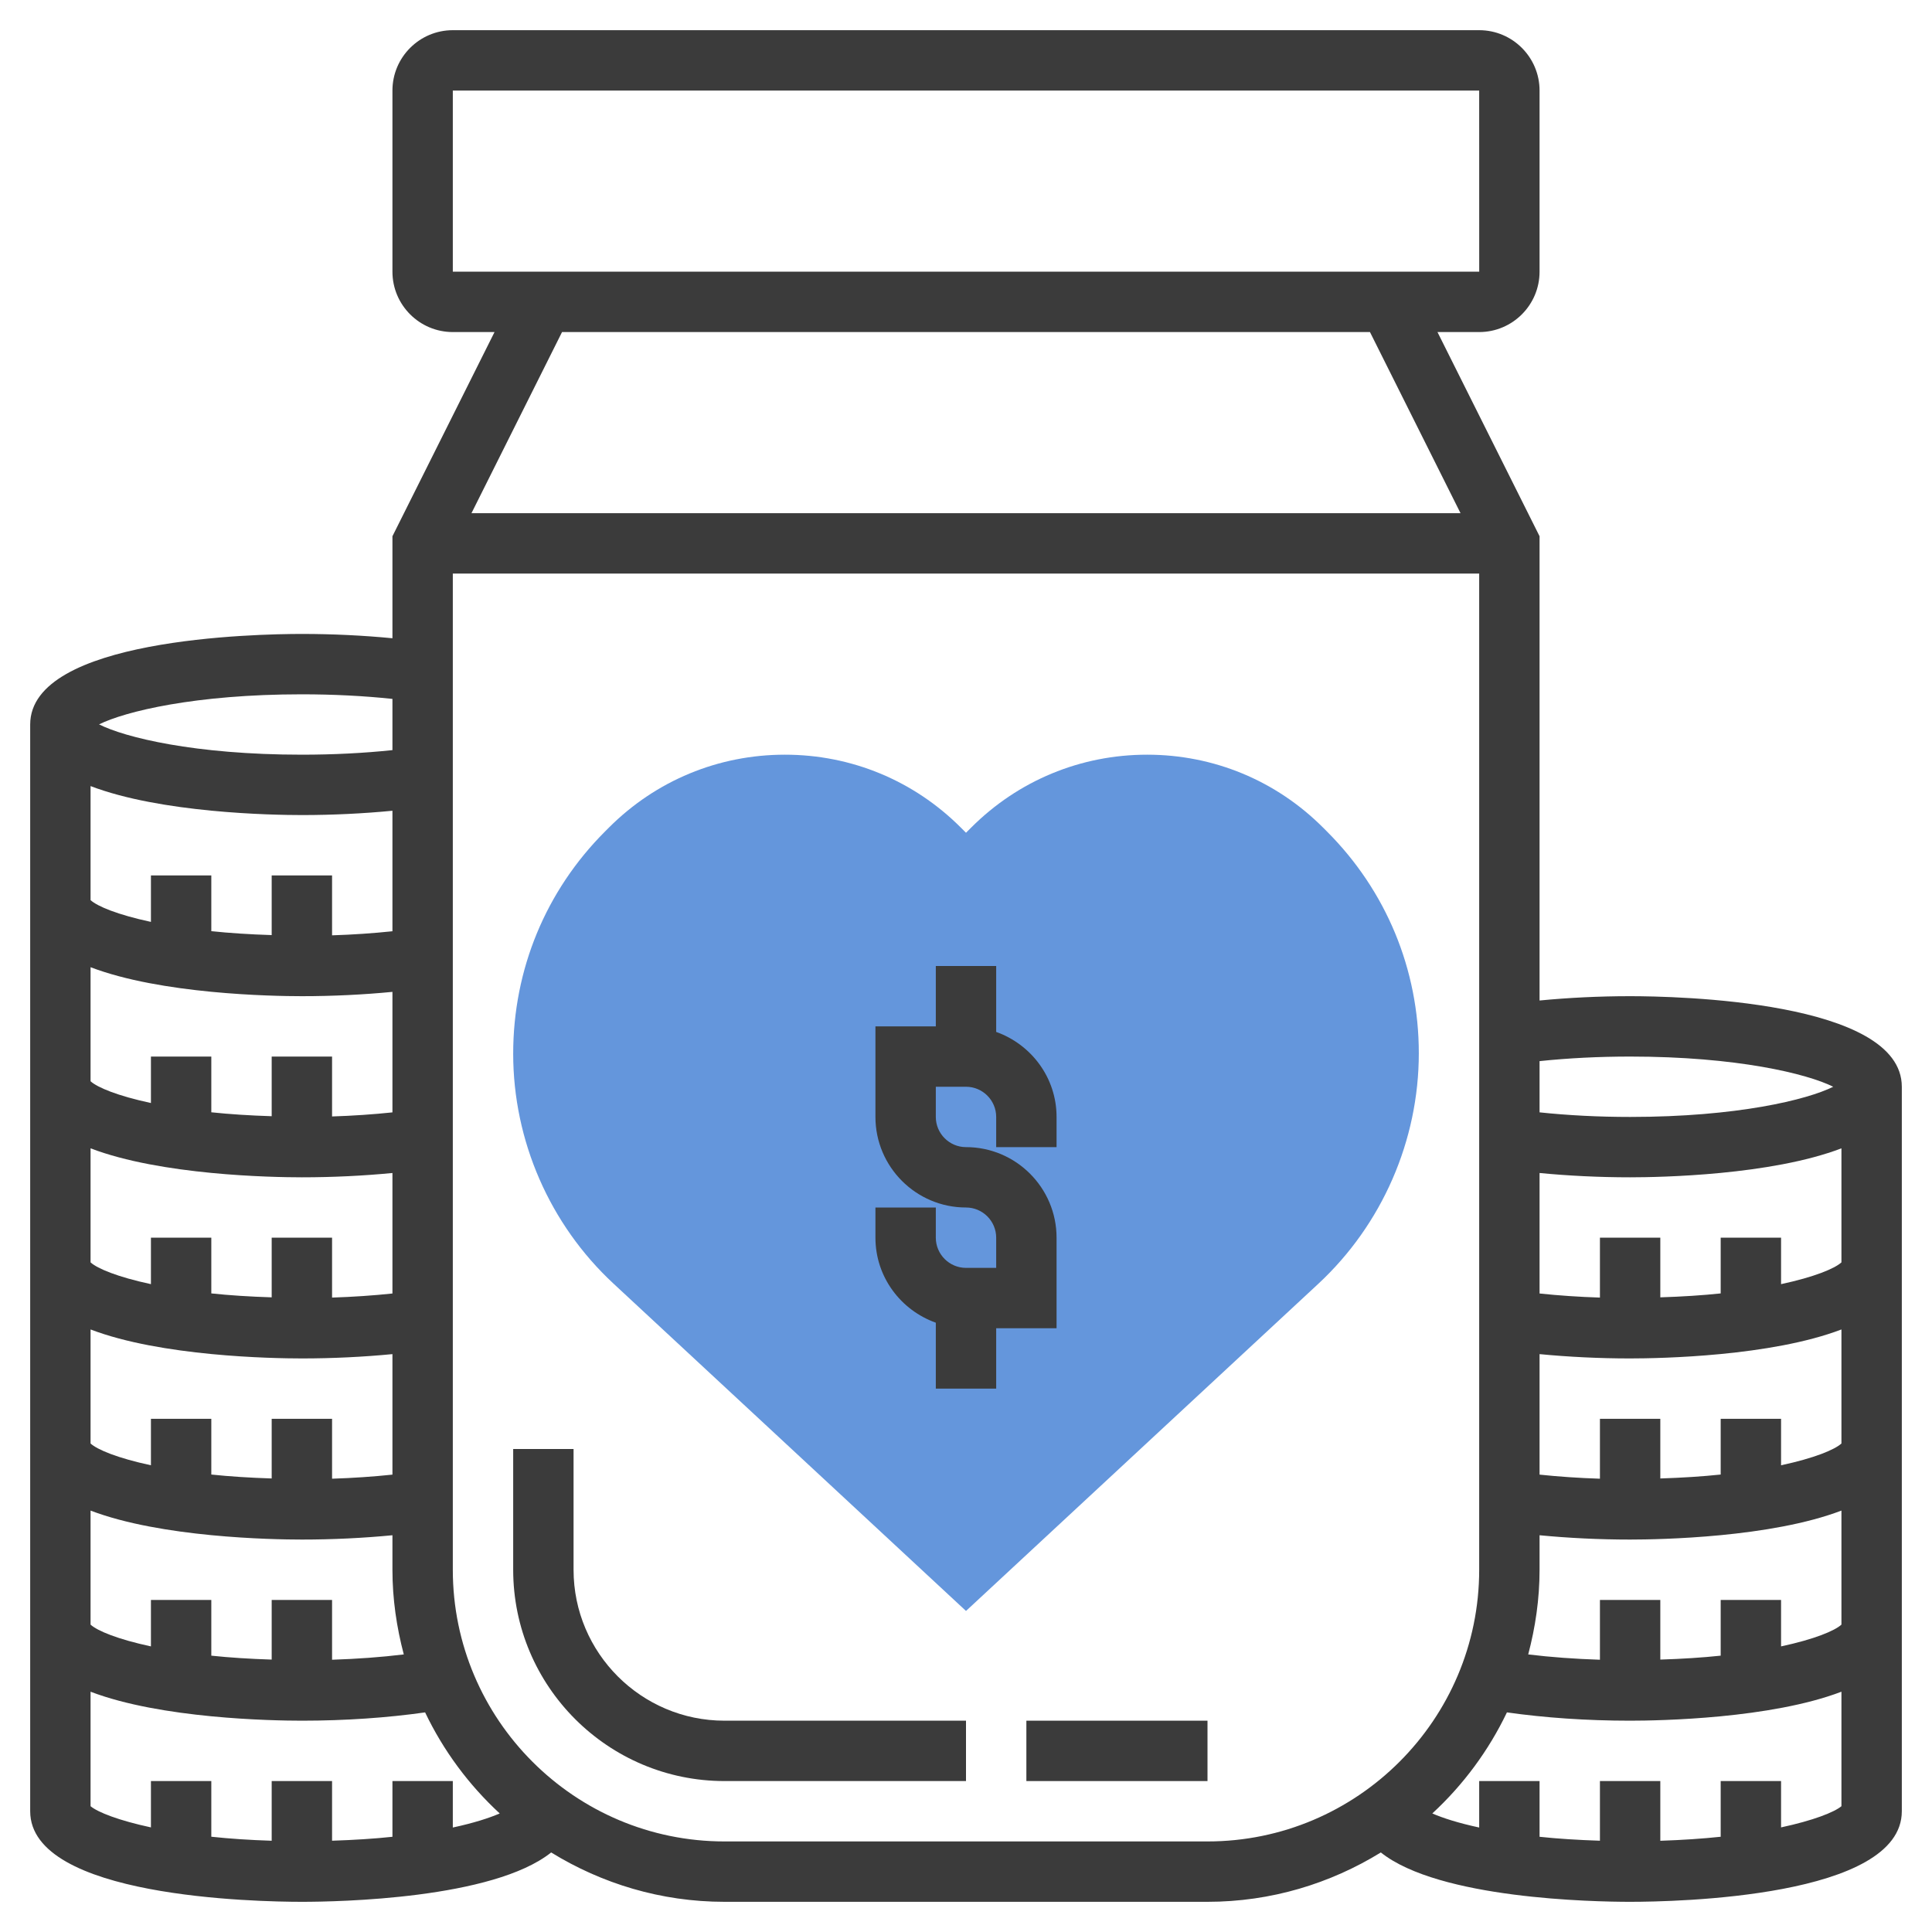
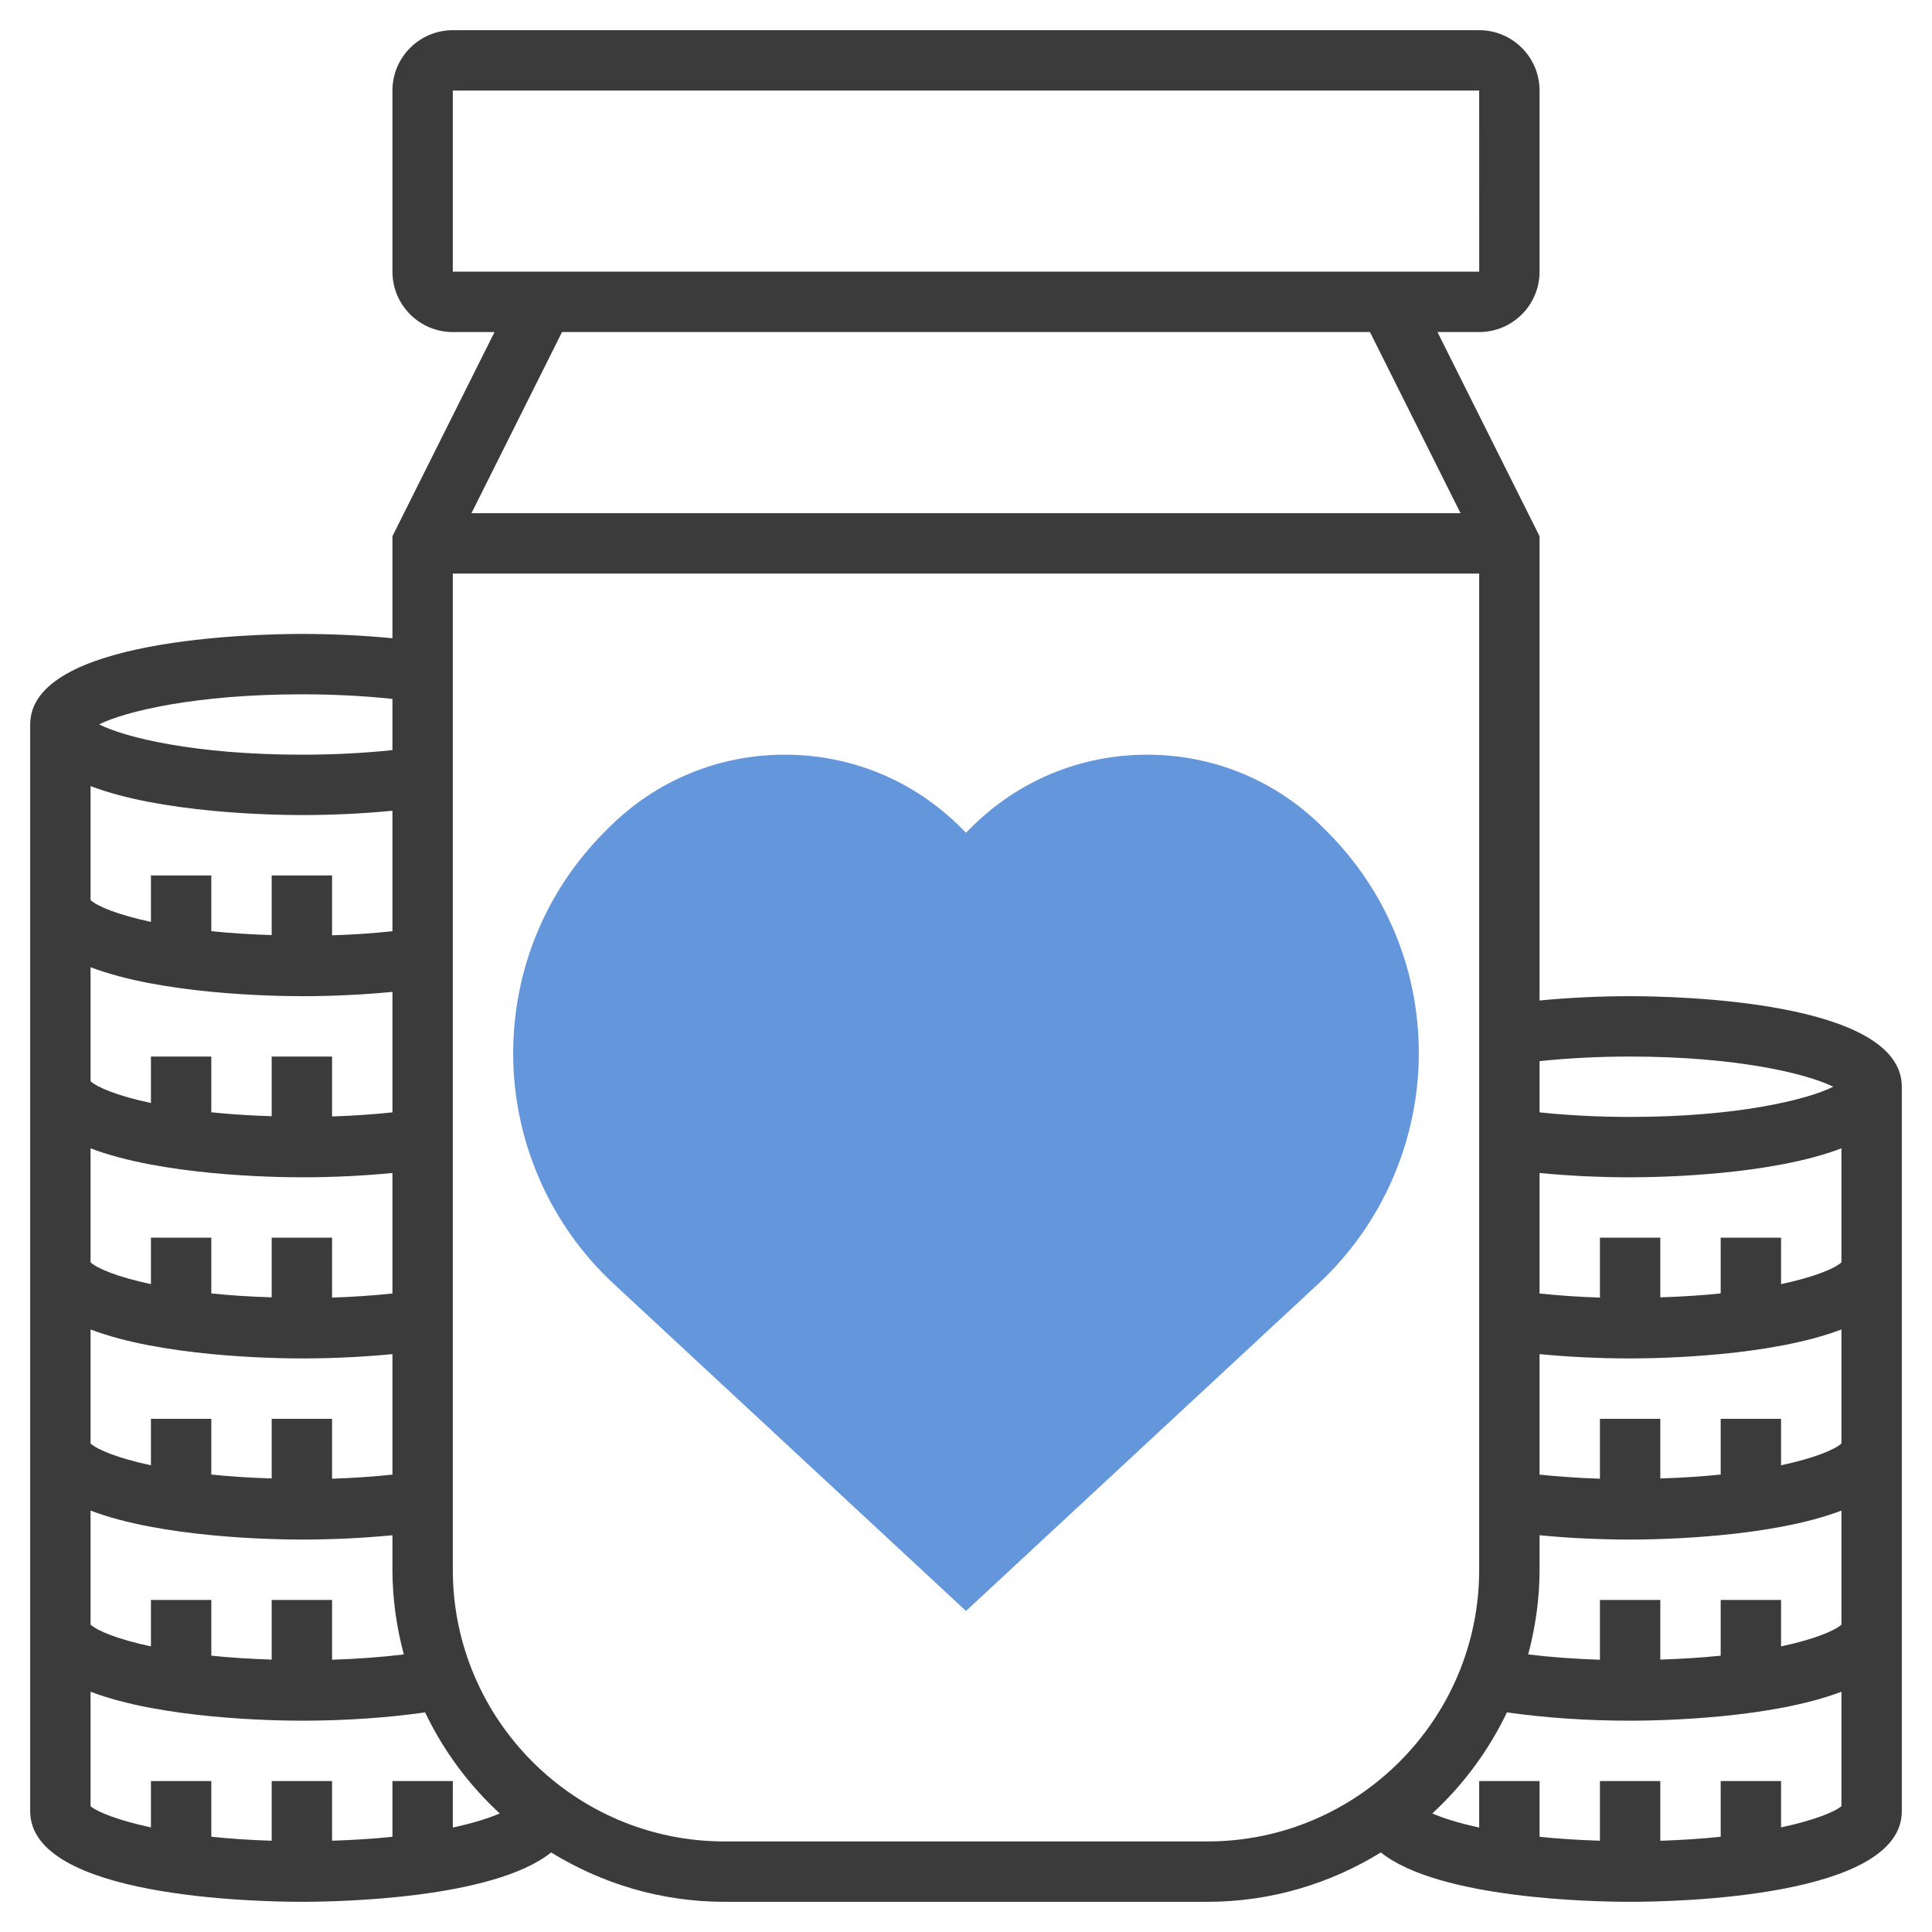
<svg xmlns="http://www.w3.org/2000/svg" id="_x33_0" height="512px" viewBox="0 0 64 64" width="512px" class="hovered-paths">
  <g>
    <g>
      <g>
        <g>
          <path d="m32 53.365-11.68-10.846c-2.11-1.959-3.32-4.734-3.32-7.613 0-2.792 1.081-5.4 3.043-7.363l.129-.129c1.557-1.557 3.626-2.414 5.828-2.414s4.271.857 5.828 2.414l.172.172.172-.172c1.557-1.557 3.626-2.414 5.828-2.414s4.272.857 5.828 2.415l.127.127c1.964 1.963 3.045 4.572 3.045 7.347 0 2.89-1.214 5.675-3.332 7.641z" fill="#f0bc5e" data-original="#F0BC5E" class="hovered-path active-path" style="fill:#6496DC" data-old_color="#f0bc5e" />
        </g>
      </g>
      <g>
-         <path d="m35 44v-3c0-1.654-1.346-3-3-3-.551 0-1-.449-1-1v-1h1c.551 0 1 .449 1 1v1h2v-1c0-1.302-.839-2.402-2-2.816v-2.184h-2v2h-2v3c0 1.654 1.346 3 3 3 .551 0 1 .449 1 1v1h-1c-.551 0-1-.449-1-1v-1h-2v1c0 1.302.839 2.402 2 2.816v2.184h2v-2z" data-original="#000000" class="" data-old_color="#000000" style="fill:#3B3B3B" />
-         <path d="m19 52v-4h-2v4c0 3.86 3.14 7 7 7h8v-2h-8c-2.757 0-5-2.243-5-5z" data-original="#000000" class="" data-old_color="#000000" style="fill:#3B3B3B" />
-         <path d="m34 57h6v2h-6z" data-original="#000000" class="" data-old_color="#000000" style="fill:#3B3B3B" />
        <path d="m54 33c-1.031 0-2.047.051-3 .143v-15.379l-3.382-6.764h1.382c1.103 0 2-.897 2-2v-6c0-1.103-.897-2-2-2h-34c-1.103 0-2 .897-2 2v6c0 1.103.897 2 2 2h1.382l-3.382 6.764v3.379c-.953-.092-1.969-.143-3-.143-1.503 0-9 .145-9 3v36c0 2.855 7.497 3 9 3 1.214 0 6.331-.096 8.258-1.635 1.674 1.03 3.636 1.635 5.742 1.635h16c2.106 0 4.068-.605 5.742-1.635 1.927 1.539 7.044 1.635 8.258 1.635 1.503 0 9-.145 9-3v-24c0-2.855-7.497-3-9-3zm7 8.818c-.226.205-.894.484-2 .721v-1.539h-2v1.846c-.602.064-1.275.107-2 .13v-1.976h-2v1.984c-.69-.022-1.363-.068-2-.135v-3.992c.953.092 1.969.143 3 .143 1.003 0 4.668-.069 7-.96zm0 6c-.226.205-.894.484-2 .721v-1.539h-2v1.846c-.602.064-1.275.107-2 .13v-1.976h-2v1.984c-.69-.022-1.363-.068-2-.135v-3.992c.953.092 1.969.143 3 .143 1.003 0 4.668-.069 7-.96zm0 6c-.226.205-.894.484-2 .721v-1.539h-2v1.846c-.602.064-1.275.107-2 .13v-1.976h-2v1.981c-.831-.027-1.631-.085-2.376-.176.237-.897.376-1.834.376-2.805v-1.143c.953.092 1.969.143 3 .143 1.003 0 4.668-.069 7-.96zm-7-18.818c3.542 0 5.865.57 6.728 1-.862.43-3.186 1-6.728 1-1.038 0-2.058-.052-3-.152v-1.697c.942-.099 1.962-.151 3-.151zm-39-32h34l.001 6h-34.001zm30.382 8 3 6h-32.764l3-6zm-36.382 42v1.976c-.725-.023-1.398-.066-2-.13v-1.846h-2v1.539c-1.106-.237-1.774-.516-2-.721v-3.778c2.332.891 5.997.96 7 .96 1.031 0 2.047-.051 3-.143v1.143c0 .971.139 1.908.376 2.805-.745.091-1.545.149-2.376.176v-1.981zm-6-8.96c2.332.891 5.997.96 7 .96 1.031 0 2.047-.051 3-.143v3.992c-.637.067-1.31.113-2 .135v-1.984h-2v1.976c-.725-.023-1.398-.066-2-.13v-1.846h-2v1.539c-1.106-.237-1.774-.516-2-.721zm0-6c2.332.891 5.997.96 7 .96 1.031 0 2.047-.051 3-.143v3.992c-.637.067-1.31.113-2 .135v-1.984h-2v1.976c-.725-.023-1.398-.066-2-.13v-1.846h-2v1.539c-1.106-.237-1.774-.516-2-.721zm0-6c2.332.891 5.997.96 7 .96 1.031 0 2.047-.051 3-.143v3.992c-.637.067-1.31.113-2 .135v-1.984h-2v1.976c-.725-.023-1.398-.066-2-.13v-1.846h-2v1.539c-1.106-.237-1.774-.516-2-.721zm0-6c2.332.891 5.997.96 7 .96 1.031 0 2.047-.051 3-.143v3.992c-.637.067-1.31.113-2 .135v-1.984h-2v1.976c-.725-.023-1.398-.066-2-.13v-1.846h-2v1.539c-1.106-.237-1.774-.516-2-.721zm10-2.888v1.697c-.942.099-1.962.151-3 .151-3.557 0-5.866-.574-6.719-1.004.868-.429 3.187-.996 6.719-.996 1.038 0 2.058.052 3 .152zm2 37.387v-1.539h-2v1.846c-.602.064-1.275.107-2 .13v-1.976h-2v1.977c-.728-.023-1.396-.068-2-.133v-1.844h-2v1.535c-1.067-.23-1.756-.5-2-.702v-3.793c2.332.891 5.997.96 7 .96 1.447 0 2.836-.098 4.082-.275.607 1.27 1.448 2.403 2.472 3.348-.354.153-.862.317-1.554.466zm9 .461c-4.962 0-9-4.038-9-9v-33h34v33c0 4.962-4.038 9-9 9zm35-.465v-1.535h-2v1.845c-.604.064-1.272.109-2 .133v-1.978h-2v1.976c-.725-.023-1.398-.066-2-.13v-1.846h-2v1.539c-.692-.149-1.2-.313-1.553-.466 1.023-.945 1.864-2.078 2.472-3.348 1.245.177 2.633.275 4.081.275 1.003 0 4.668-.069 7-.96v3.793c-.244.202-.933.472-2 .702z" data-original="#000000" class="" data-old_color="#000000" style="fill:#3B3B3B" />
      </g>
    </g>
  </g>
</svg>